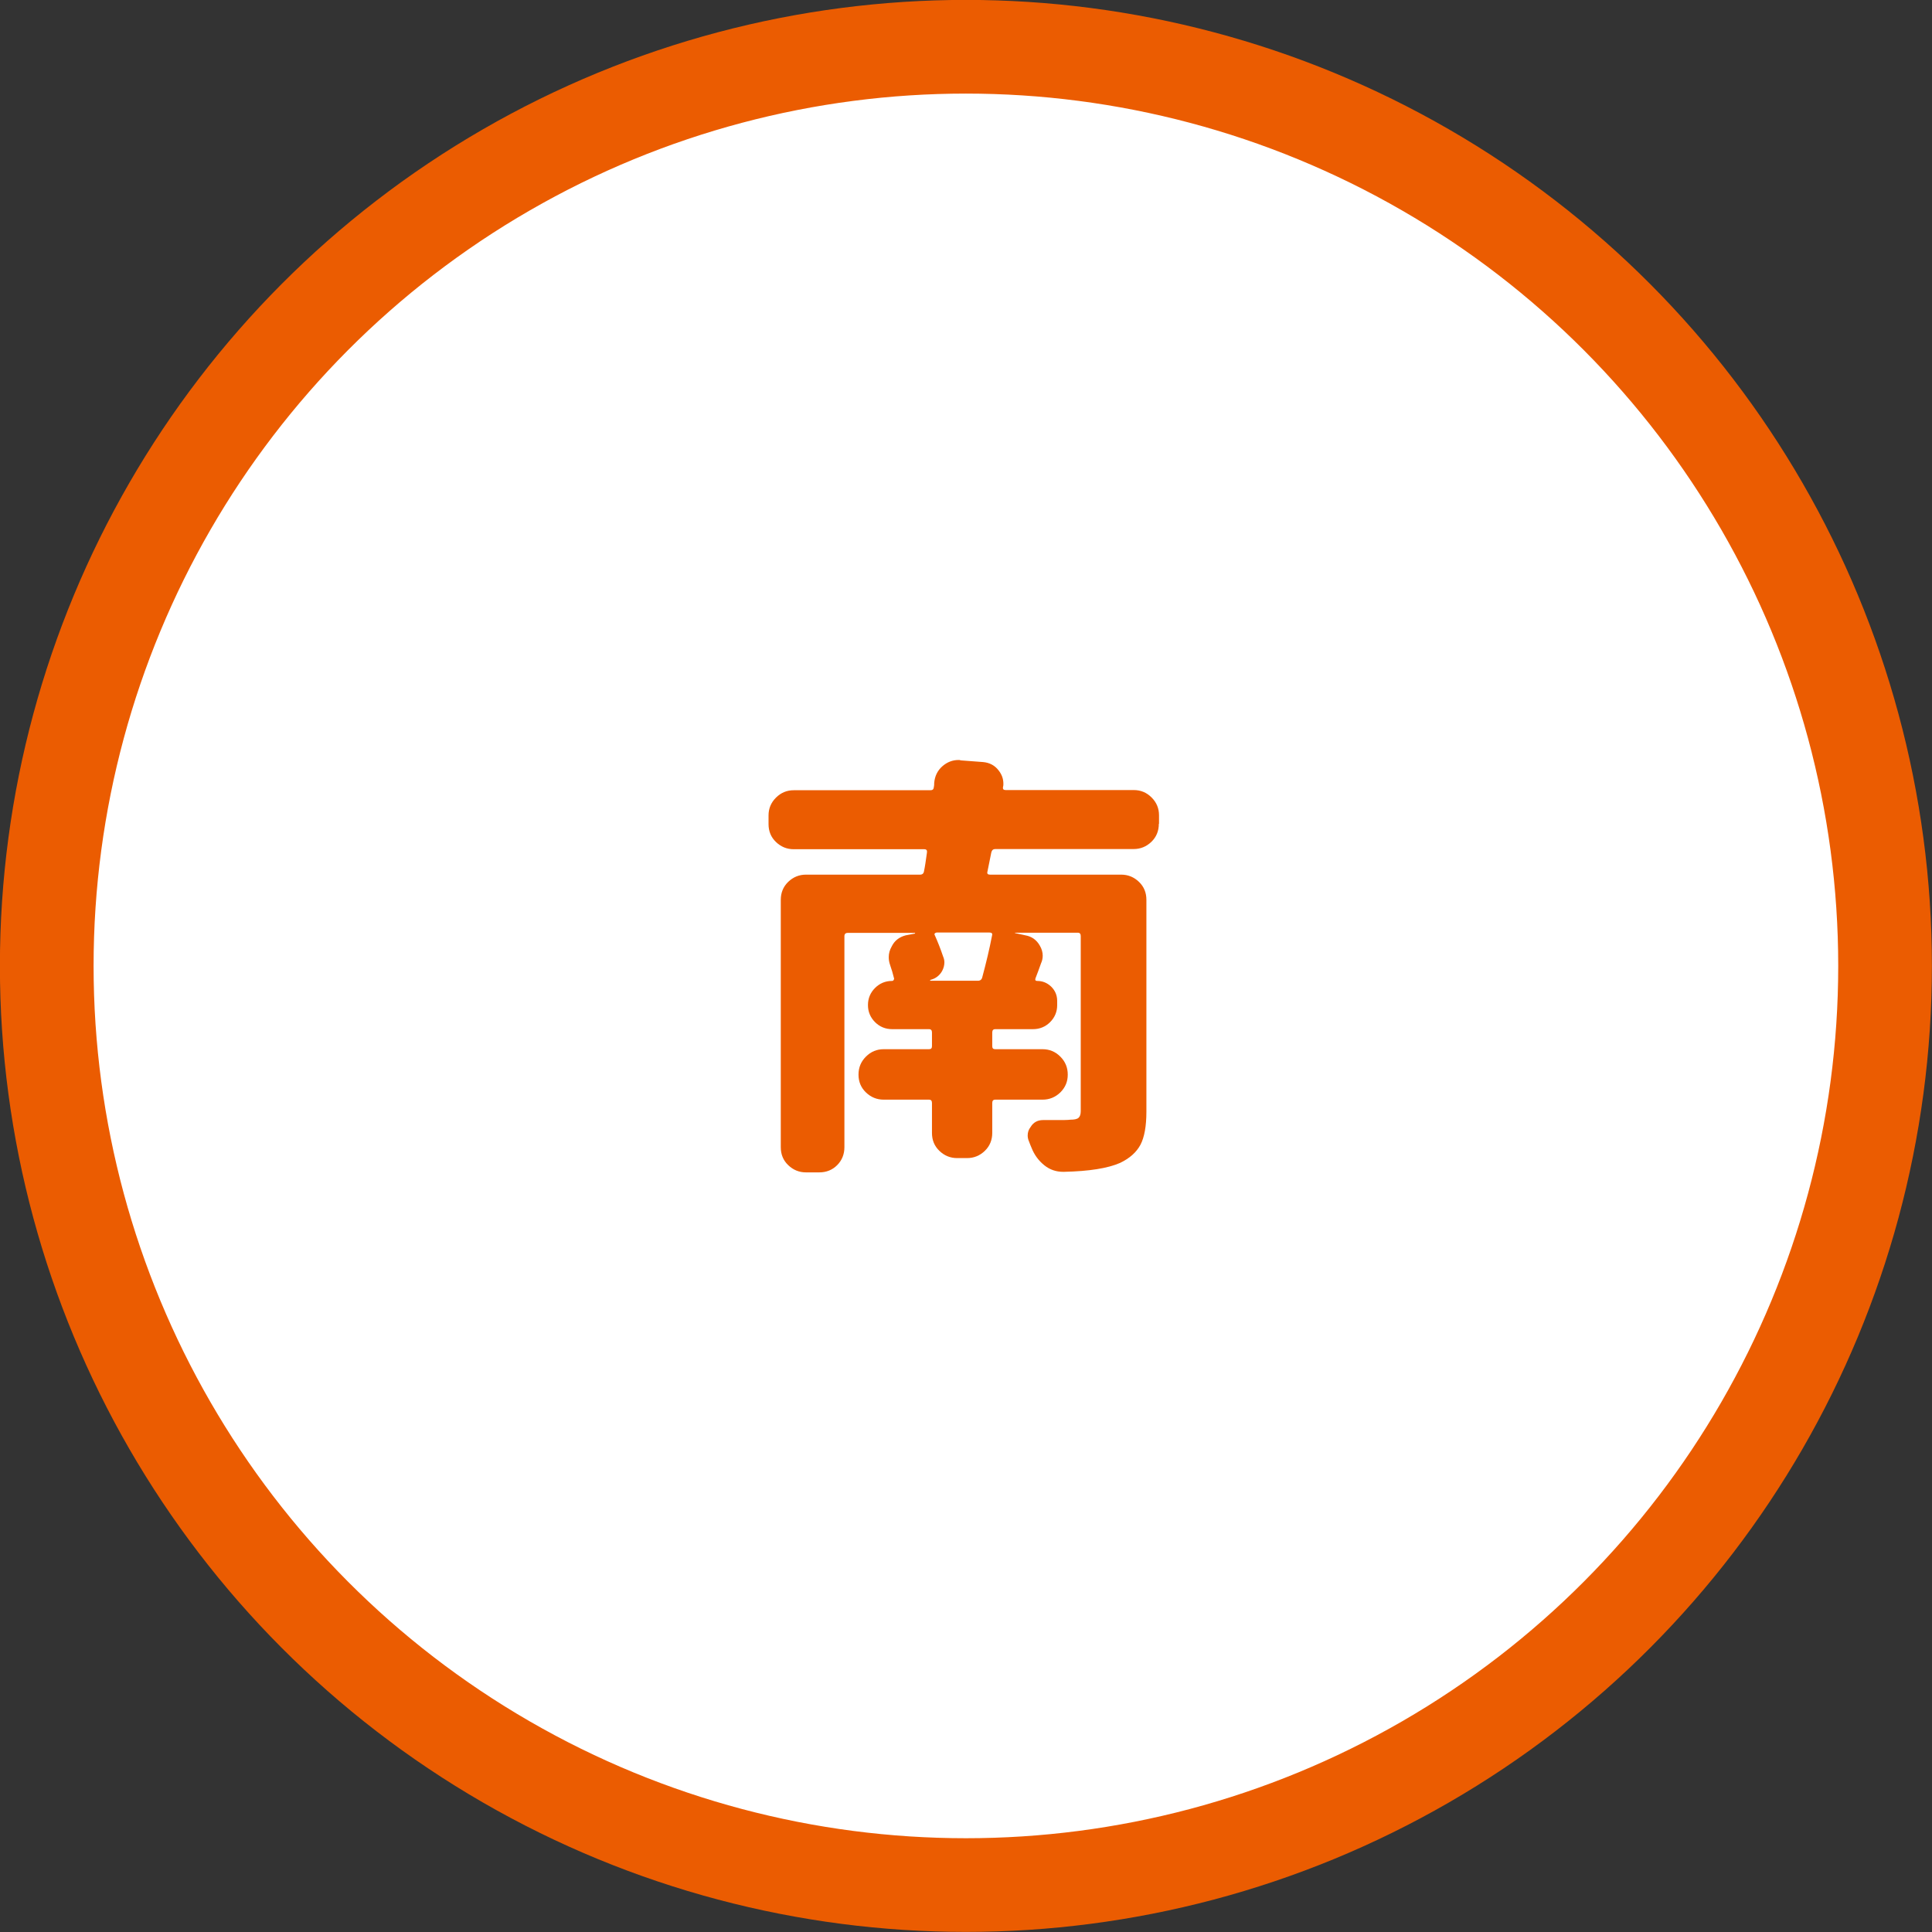
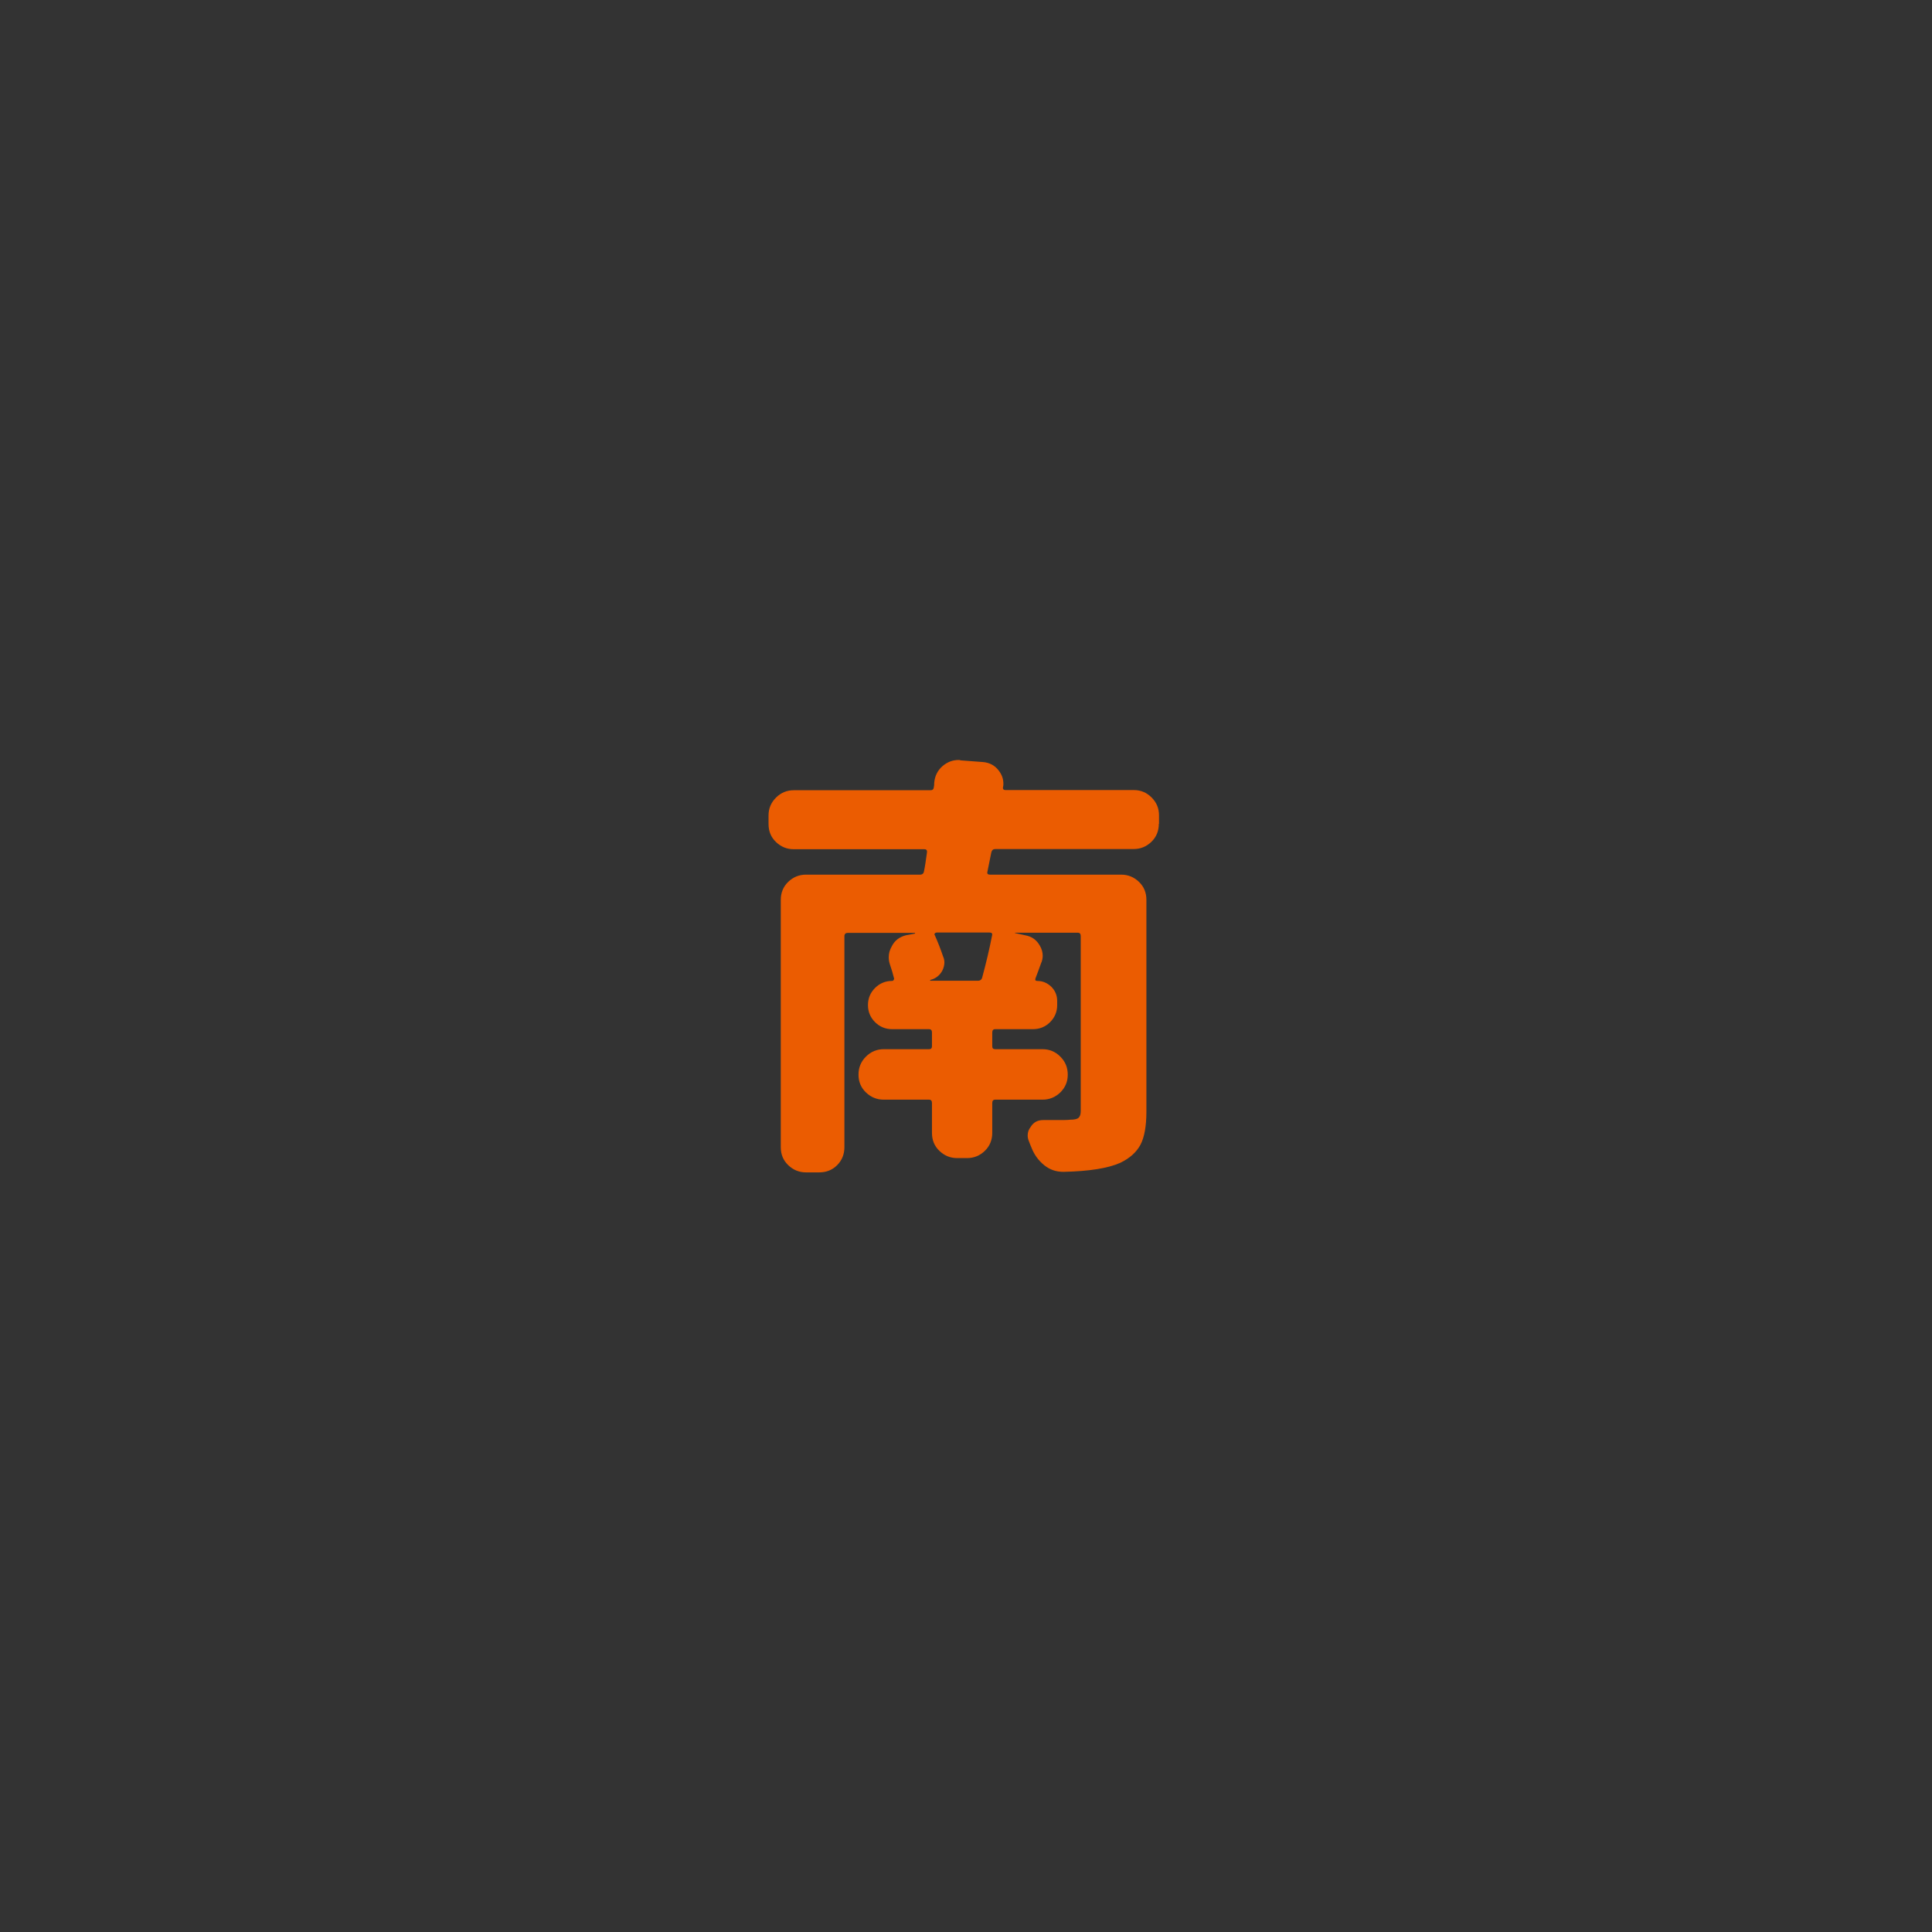
<svg xmlns="http://www.w3.org/2000/svg" id="_レイヤー_2" viewBox="0 0 104.15 104.15">
  <rect x="0" y="0" width="104.15" height="104.15" fill="#333333" stroke="none" />
  <defs>
    <style>.cls-1{fill:#fff;stroke:#eb5c01;stroke-miterlimit:10;stroke-width:5.05px;}.cls-2{fill:#eb5c01;stroke-width:0px;}</style>
  </defs>
  <g id="hakata">
-     <circle class="cls-1" cx="52.07" cy="52.07" r="49.55" />
    <path class="cls-2" d="m62.47,44.41c0,.38-.13.71-.4.97-.27.26-.59.39-.96.39h-7.46c-.11,0-.18.06-.21.18-.09.45-.16.79-.21,1.04-.03.11.02.16.14.16h7.07c.37,0,.69.13.96.39.27.26.4.58.4.97v11.42c0,.78-.11,1.38-.32,1.78-.22.41-.58.73-1.1.98-.66.29-1.67.45-3.02.48h-.05c-.37,0-.71-.11-1.01-.35-.31-.25-.54-.56-.69-.94-.05-.11-.09-.22-.14-.35-.05-.11-.07-.22-.07-.32,0-.17.05-.32.16-.46.15-.25.38-.37.67-.37h.78c.31,0,.54,0,.69-.02.21,0,.36-.03.44-.1.08-.07.12-.19.12-.36v-9.44c0-.12-.05-.18-.16-.18h-3.38s-.02.02,0,.02l.55.12c.35.06.61.25.78.55.11.18.16.37.16.55,0,.14-.03.28-.09.41-.11.31-.21.58-.3.81-.03.09,0,.14.09.14.29,0,.54.1.76.31.21.21.32.46.32.77v.23c0,.35-.13.66-.38.91-.25.25-.56.38-.93.38h-2.03c-.11,0-.16.06-.16.18v.74c0,.11.05.16.16.16h2.55c.37,0,.69.13.96.4.27.27.4.59.4.97s-.13.69-.4.96c-.27.26-.59.39-.96.39h-2.55c-.11,0-.16.06-.16.18v1.61c0,.38-.13.71-.4.97-.27.26-.59.39-.96.39h-.53c-.37,0-.69-.13-.96-.39-.27-.26-.4-.58-.4-.97v-1.61c0-.12-.05-.18-.16-.18h-2.44c-.37,0-.69-.13-.96-.39s-.4-.58-.4-.96.13-.7.4-.97c.27-.27.59-.4.96-.4h2.44c.11,0,.16-.05.16-.16v-.74c0-.12-.05-.18-.16-.18h-1.98c-.37,0-.68-.13-.93-.38-.25-.25-.38-.56-.38-.91v-.02c0-.35.13-.66.38-.91.25-.25.56-.38.91-.38.05,0,.08-.02.1-.06.02-.04.03-.07.01-.1-.05-.21-.12-.45-.21-.71-.05-.14-.07-.28-.07-.41,0-.2.05-.39.16-.58.15-.31.41-.51.76-.6l.48-.09s.02,0,.02-.02,0-.02-.02-.02h-3.61c-.12,0-.18.06-.18.18v11.37c0,.38-.13.71-.39.97-.26.26-.58.39-.97.39h-.71c-.37,0-.69-.13-.96-.39-.27-.26-.4-.58-.4-.97v-13.33c0-.38.13-.71.4-.97.27-.26.59-.39.96-.39h6.15c.12,0,.19-.06.21-.18.05-.23.1-.57.16-1.01.02-.12-.03-.18-.14-.18h-7.04c-.37,0-.69-.13-.96-.39-.27-.26-.4-.58-.4-.97v-.46c0-.37.13-.69.4-.96.27-.27.59-.4.96-.4h7.37c.11,0,.17-.05.18-.16.02-.08.02-.15.02-.23.03-.37.18-.68.46-.92.25-.21.53-.32.85-.32.05,0,.08,0,.12.02l1.2.09c.35.03.64.18.85.46.17.22.25.45.25.71,0,.06,0,.12-.02.18-.02.11.03.16.14.16h6.91c.37,0,.69.13.96.4.27.27.4.59.4.96v.46Zm-12.31,8.42s-.02,0-.02.02,0,.02.02.02h2.56c.12,0,.2-.06.23-.18.21-.78.39-1.53.53-2.26.03-.11-.02-.16-.14-.16h-2.85s-.08.02-.1.05-.02.07.01.11c.15.34.3.71.44,1.13.05.11.07.22.07.32,0,.15-.04.31-.12.46-.14.25-.35.41-.62.48Z" />
  </g>
</svg>